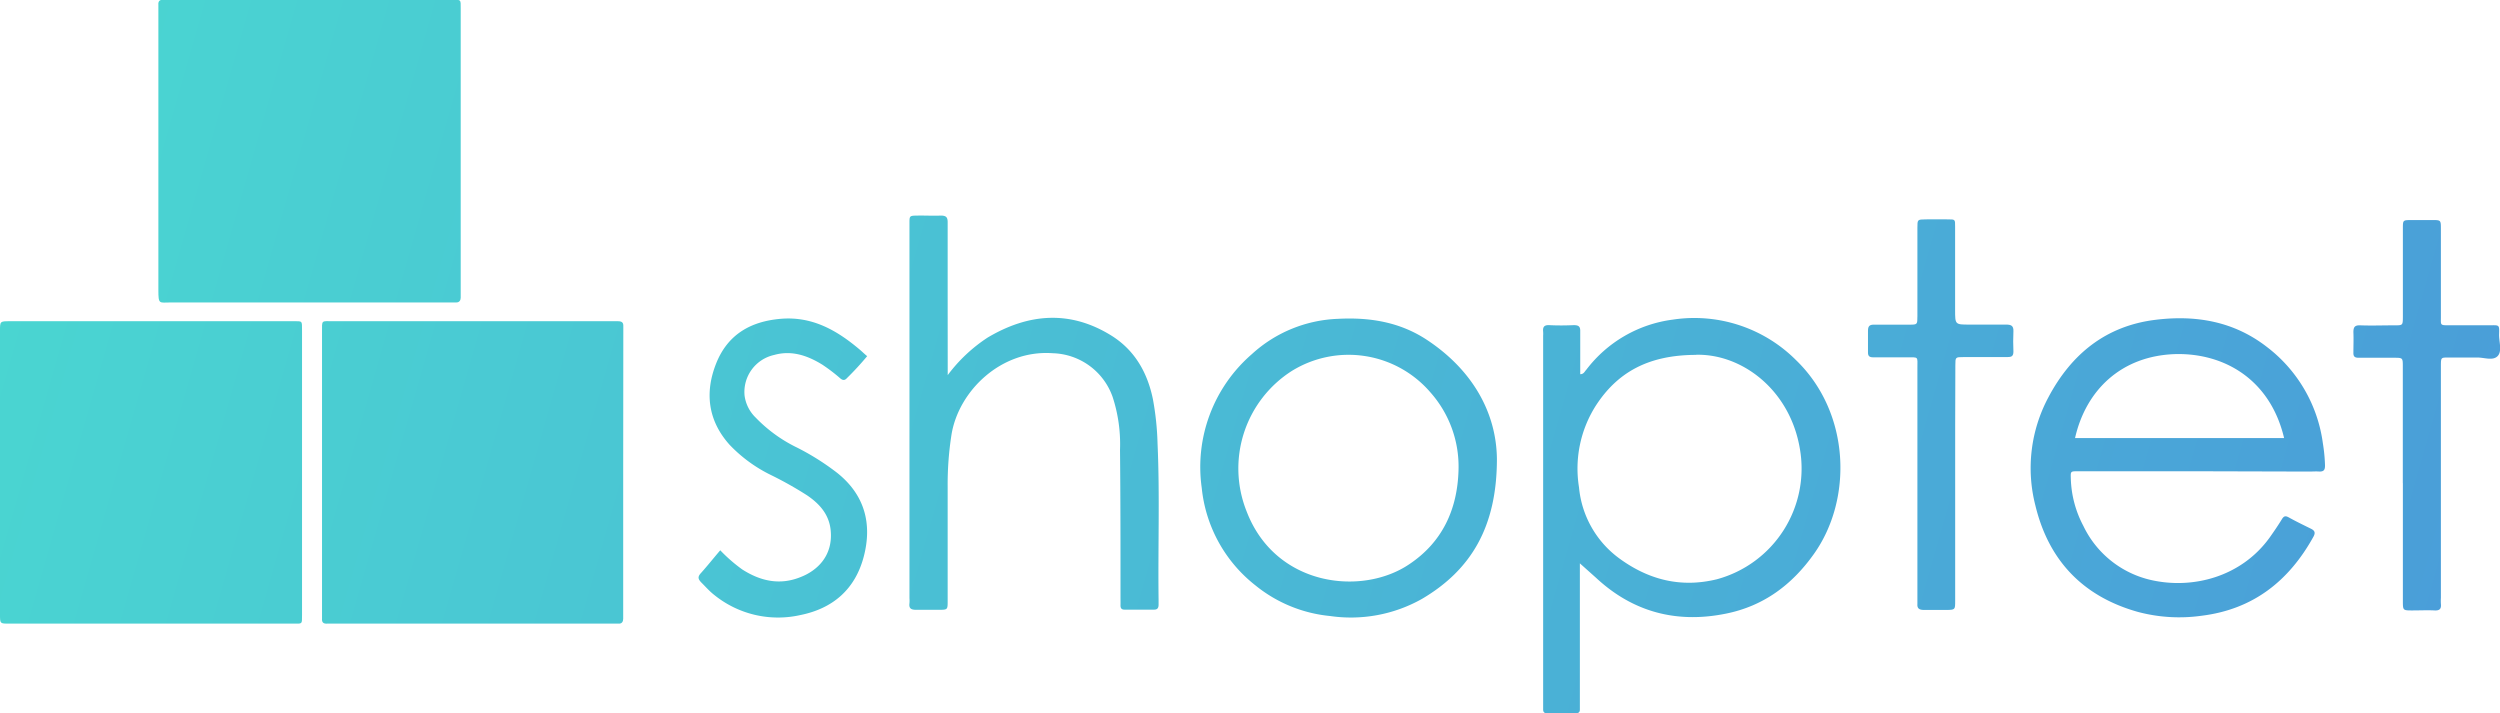
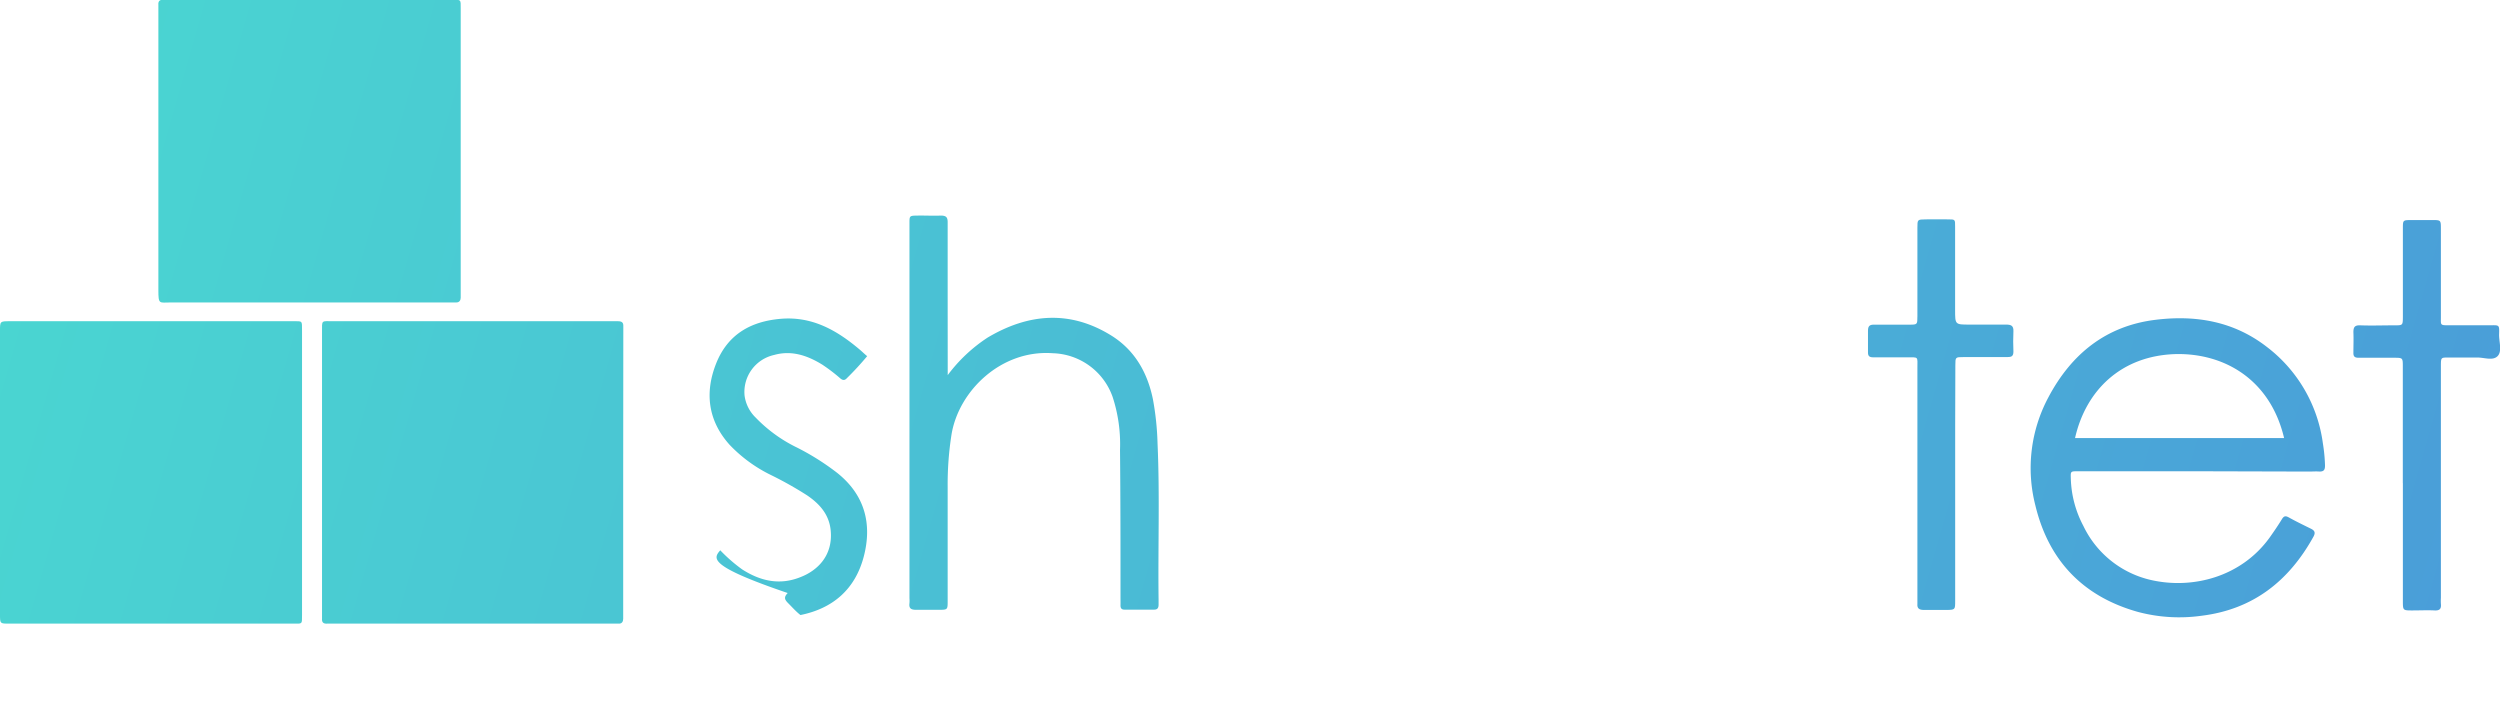
<svg xmlns="http://www.w3.org/2000/svg" xmlns:xlink="http://www.w3.org/1999/xlink" id="Vrstva_1" data-name="Vrstva 1" viewBox="0 0 407.74 116.32">
  <defs>
    <style>.cls-1{fill:url(#Nepojmenovaný_přechod_9);}.cls-2{fill:url(#Nepojmenovaný_přechod_9-2);}.cls-3{fill:url(#Nepojmenovaný_přechod_9-3);}.cls-4{fill:url(#Nepojmenovaný_přechod_9-4);}.cls-5{fill:url(#Nepojmenovaný_přechod_9-5);}.cls-6{fill:url(#Nepojmenovaný_přechod_9-6);}.cls-7{fill:url(#Nepojmenovaný_přechod_9-7);}.cls-8{fill:url(#Nepojmenovaný_přechod_9-8);}.cls-9{fill:url(#Nepojmenovaný_přechod_9-9);}.cls-10{fill:url(#Nepojmenovaný_přechod_9-10);}</style>
    <linearGradient id="Nepojmenovaný_přechod_9" x1="-2.98" y1="9.43" x2="413.59" y2="128.11" gradientUnits="userSpaceOnUse">
      <stop offset="0" stop-color="#4ad7d1" />
      <stop offset="1" stop-color="#4a9bd9" />
    </linearGradient>
    <linearGradient id="Nepojmenovaný_přechod_9-2" x1="-18.72" y1="64.67" x2="397.85" y2="183.36" xlink:href="#Nepojmenovaný_přechod_9" />
    <linearGradient id="Nepojmenovaný_přechod_9-3" x1="-14.79" y1="50.88" x2="401.78" y2="169.56" xlink:href="#Nepojmenovaný_přechod_9" />
    <linearGradient id="Nepojmenovaný_přechod_9-4" x1="-2.48" y1="7.67" x2="414.09" y2="126.35" xlink:href="#Nepojmenovaný_přechod_9" />
    <linearGradient id="Nepojmenovaný_přechod_9-5" x1="6.31" y1="-23.18" x2="422.88" y2="95.5" xlink:href="#Nepojmenovaný_přechod_9" />
    <linearGradient id="Nepojmenovaný_přechod_9-6" x1="-6.63" y1="22.26" x2="409.94" y2="140.94" xlink:href="#Nepojmenovaný_přechod_9" />
    <linearGradient id="Nepojmenovaný_přechod_9-7" x1="-3.85" y1="12.5" x2="412.72" y2="131.18" xlink:href="#Nepojmenovaný_přechod_9" />
    <linearGradient id="Nepojmenovaný_přechod_9-8" x1="-10.81" y1="36.91" x2="405.76" y2="155.59" xlink:href="#Nepojmenovaný_přechod_9" />
    <linearGradient id="Nepojmenovaný_přechod_9-9" x1="11.54" y1="-41.54" x2="428.11" y2="77.14" xlink:href="#Nepojmenovaný_přechod_9" />
    <linearGradient id="Nepojmenovaný_přechod_9-10" x1="5.6" y1="-20.68" x2="422.17" y2="98" xlink:href="#Nepojmenovaný_přechod_9" />
  </defs>
  <title>shoptet_logo</title>
  <path class="cls-1" d="M75.14,24.69V47.38c0,.39,0,.77,0,1.16s-.19.82-.77.79c-.38,0-.77,0-1.16,0H27.83c-1.85,0-2,.38-2-2q0-22.77,0-45.54c0-.33,0-.67,0-1-.06-.68.3-.87.9-.82.33,0,.66,0,1,0H73.6c1.65,0,1.54-.13,1.54,1.49V24.69Z" />
  <path class="cls-2" d="M49.26,77.11v23.18c0,1.58.08,1.42-1.44,1.42H1.46c-1.44,0-1.46,0-1.46-1.42V53.93c0-1.53,0-1.54,1.58-1.54H47.77c1.58,0,1.49-.15,1.49,1.54Z" />
  <path class="cls-3" d="M101.64,77.07V99.75c0,.38,0,.77,0,1.16s-.15.84-.74.8c-.39,0-.77,0-1.16,0H54.4c-.33,0-.66,0-1,0-.62.05-.94-.17-.88-.83,0-.33,0-.66,0-1q0-22.83,0-45.68c0-2.09-.17-1.81,1.89-1.81H99.78c.33,0,.66,0,1,0,.63,0,.92.2.88.85,0,.38,0,.77,0,1.16Z" />
-   <path class="cls-4" d="M257.67,91.88v22.53c0,.44,0,.88,0,1.32s-.23.59-.62.59h-4.8c-.43,0-.57-.24-.57-.63V54.76a4.85,4.85,0,0,0,0-.66c-.08-.76.16-1.11,1-1.07,1.32.07,2.65.06,4,0,.79,0,1.07.23,1.05,1,0,2.32,0,4.63,0,7,.58,0,.71-.44,1-.74a21.11,21.11,0,0,1,14.09-8.16,23.45,23.45,0,0,1,20.13,6.63c8.87,8.6,9.25,22.73,2.84,31.66-3.57,5-8.18,8.43-14.29,9.66-8,1.63-15.16-.22-21.21-5.86Zm19-34c-7.79,0-12.88,2.82-16.43,8.33a19.12,19.12,0,0,0-2.71,13.27A16.2,16.2,0,0,0,264,91c4.81,3.55,10.1,4.92,16,3.48a18.71,18.71,0,0,0,13.57-21.18C292,63.64,284.16,57.7,276.65,57.86Z" />
  <path class="cls-5" d="M358.44,76.86H338.9c-1.19,0-1.2,0-1.16,1.16a17.52,17.52,0,0,0,2.05,7.76,16.22,16.22,0,0,0,11,8.81c6.8,1.56,14.75-.48,19.39-6.93.71-1,1.39-2,2-3,.3-.48.55-.57,1.06-.3,1.2.67,2.44,1.27,3.68,1.88.61.3.75.65.39,1.3-4,7.23-9.85,11.86-18.27,12.89a26.16,26.16,0,0,1-10.32-.62c-9-2.51-14.6-8.4-16.76-17.38a24.47,24.47,0,0,1,2.13-17.64c3.75-7.07,9.4-11.64,17.46-12.63,6.54-.81,12.76.23,18.15,4.41a23.69,23.69,0,0,1,9.15,15.72,27.38,27.38,0,0,1,.35,3.62c0,.68-.15,1-.9,1-.55-.05-1.11,0-1.66,0Zm-20-5.41h34.09c-2.26-9.56-9.75-13.87-17.68-13.7C346,58,340.2,63.62,338.43,71.45Z" />
  <path class="cls-6" d="M154.57,61.18a25.5,25.5,0,0,1,6.52-6.13c6.64-3.94,13.42-4.5,20.15-.33,3.8,2.36,5.89,6,6.79,10.36a45.93,45.93,0,0,1,.76,7.22c.38,8.49.06,17,.17,25.48,0,.28,0,.56,0,.83,0,.54-.18.83-.76.82q-2.4,0-4.8,0c-.51,0-.66-.27-.65-.72s0-.78,0-1.16c0-8.06,0-16.13-.08-24.18a24.81,24.81,0,0,0-1.2-8.62,10.67,10.67,0,0,0-9.78-7.14c-8.4-.61-15.33,6.14-16.5,13.25a52.23,52.23,0,0,0-.63,8.56V98c0,1.44,0,1.45-1.43,1.46-1.21,0-2.43,0-3.64,0-.81,0-1.29-.15-1.16-1.08a5.73,5.73,0,0,0,0-.83V36.41c0-1.22,0-1.23,1.3-1.25s2.54.05,3.81,0c.87,0,1.13.27,1.12,1.13,0,3.92,0,7.84,0,11.76Z" />
-   <path class="cls-7" d="M244.14,74.85c0,11-4.16,18.08-12.21,22.82a23.59,23.59,0,0,1-15,2.8,22.76,22.76,0,0,1-12.18-5A23.13,23.13,0,0,1,196,79.58a24.35,24.35,0,0,1,8.17-21.82A22,22,0,0,1,218.21,52c5.14-.27,10,.5,14.39,3.35C240.17,60.3,244.06,67.32,244.14,74.85Zm-6.26,1.79A18.23,18.23,0,0,0,233.3,64a17.6,17.6,0,0,0-22.61-3.5,18.86,18.86,0,0,0-7.37,22.91c4.69,12.24,18.77,13.84,26.5,8.63C235.23,88.44,237.71,83.1,237.88,76.64Z" />
-   <path class="cls-8" d="M117.47,89.75a25.71,25.71,0,0,0,3.58,3.12c3,1.92,6.16,2.63,9.57,1.23,2.56-1,5.28-3.37,4.86-7.62-.26-2.59-1.81-4.3-3.83-5.68a59.85,59.85,0,0,0-5.9-3.32A23.56,23.56,0,0,1,119,72.55c-3.54-3.94-4.08-8.51-2.21-13.24s5.59-6.88,10.51-7.31c5.19-.45,9.25,1.9,13,5.09.37.32.73.67,1.13,1a47.59,47.59,0,0,1-3.3,3.58c-.36.41-.71.38-1.13,0a27.87,27.87,0,0,0-2.89-2.2c-2.4-1.48-5-2.38-7.84-1.58a6.19,6.19,0,0,0-4.84,6.57,6.08,6.08,0,0,0,1.8,3.63A23.67,23.67,0,0,0,130,73a40.7,40.7,0,0,1,6.56,4.14c4.48,3.58,5.71,8.3,4.32,13.62s-5,8.47-10.33,9.55A16.54,16.54,0,0,1,116.45,97c-.73-.57-1.36-1.29-2-1.93s-.7-1-.08-1.66C115.39,92.27,116.35,91.06,117.47,89.75Z" />
+   <path class="cls-8" d="M117.47,89.75a25.71,25.71,0,0,0,3.58,3.12c3,1.92,6.16,2.63,9.57,1.23,2.56-1,5.28-3.37,4.86-7.62-.26-2.59-1.81-4.3-3.83-5.68a59.85,59.85,0,0,0-5.9-3.32A23.56,23.56,0,0,1,119,72.55c-3.54-3.94-4.08-8.51-2.21-13.24s5.59-6.88,10.51-7.31c5.19-.45,9.25,1.9,13,5.09.37.32.73.67,1.13,1a47.59,47.59,0,0,1-3.3,3.58c-.36.41-.71.38-1.13,0a27.87,27.87,0,0,0-2.89-2.2c-2.4-1.48-5-2.38-7.84-1.58a6.19,6.19,0,0,0-4.84,6.57,6.08,6.08,0,0,0,1.8,3.63A23.67,23.67,0,0,0,130,73a40.7,40.7,0,0,1,6.56,4.14c4.48,3.58,5.71,8.3,4.32,13.62s-5,8.47-10.33,9.55c-.73-.57-1.36-1.29-2-1.93s-.7-1-.08-1.66C115.39,92.27,116.35,91.06,117.47,89.75Z" />
  <path class="cls-9" d="M391.89,78.81v-19c0-1.45,0-1.46-1.41-1.46-1.93,0-3.86,0-5.79,0-.63,0-.88-.19-.86-.84,0-1.1.05-2.21,0-3.31,0-.83.2-1.17,1.1-1.14,1.88.07,3.75,0,5.63,0,1.32,0,1.33,0,1.34-1.38V37.27c0-1.36,0-1.37,1.33-1.38,1.16,0,2.31,0,3.47,0,1.39,0,1.4,0,1.4,1.47v14.4c0,1.22-.15,1.3,1.23,1.29h6.62c1.7,0,1.7-.18,1.64,1.57,0,1.19.53,2.72-.27,3.49s-2.21.17-3.36.2c-1.54,0-3.09,0-4.63,0-1.21,0-1.22,0-1.23,1.28,0,1.71,0,3.42,0,5.13V97.5a8.16,8.16,0,0,0,0,1c.08.77-.18,1.1-1,1.06-1.21-.06-2.42,0-3.64,0-1.55,0-1.56,0-1.56-1.52V78.81Z" />
  <path class="cls-10" d="M318.88,79q0,9.51,0,19c0,1.45,0,1.46-1.44,1.48-1.21,0-2.42,0-3.64,0-.74,0-1.16-.21-1.08-1,0-.32,0-.66,0-1q0-18.7,0-37.41c0-2,.25-1.78-1.73-1.79s-3.65,0-5.47,0c-.64,0-.88-.21-.86-.86,0-1.16,0-2.32,0-3.47,0-.7.21-1,.94-1,1.93,0,3.86,0,5.8,0,1.31,0,1.32,0,1.32-1.39,0-4.8,0-9.6,0-14.4,0-1.36,0-1.36,1.34-1.38s2.43,0,3.64,0,1.17,0,1.17,1.21q0,6.78,0,13.57c0,2.38,0,2.38,2.31,2.38,2,0,4,0,6,0,.83,0,1.24.19,1.2,1.09-.05,1.1-.05,2.21,0,3.31,0,.78-.33.9-1,.9-2.37,0-4.74,0-7.12,0-1.34,0-1.35,0-1.35,1.33Q318.87,69.34,318.88,79Z" />
</svg>